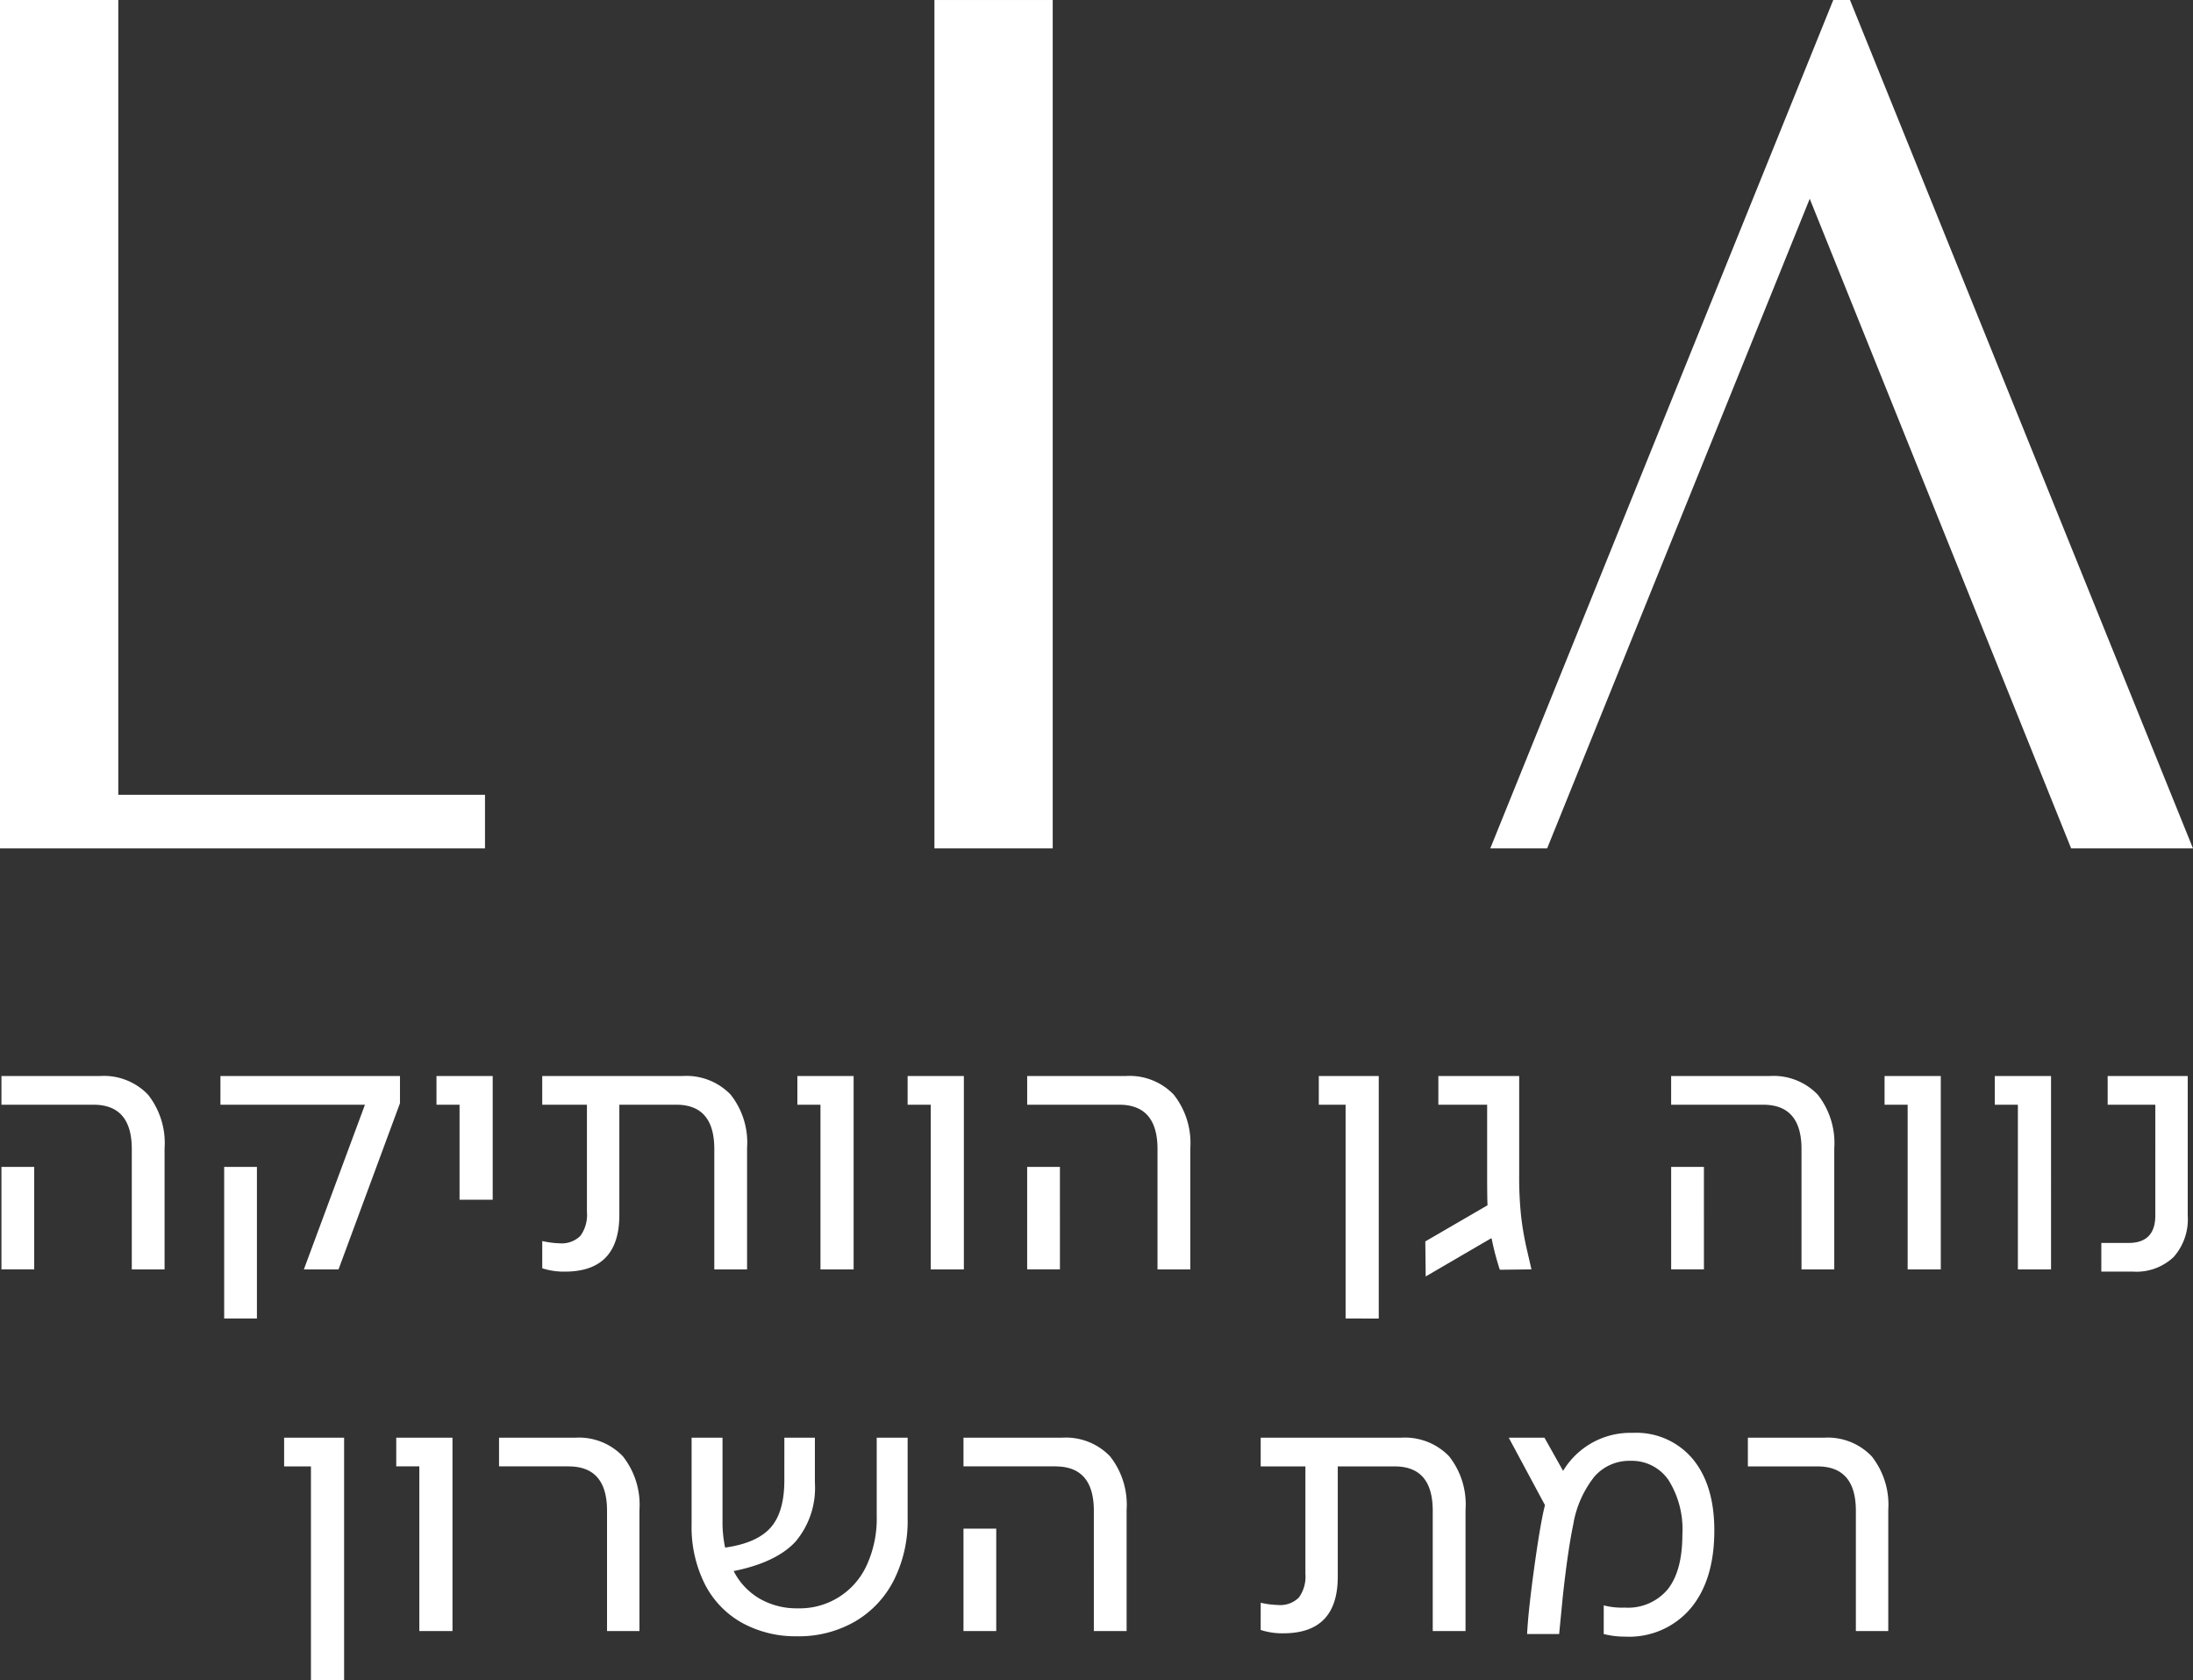
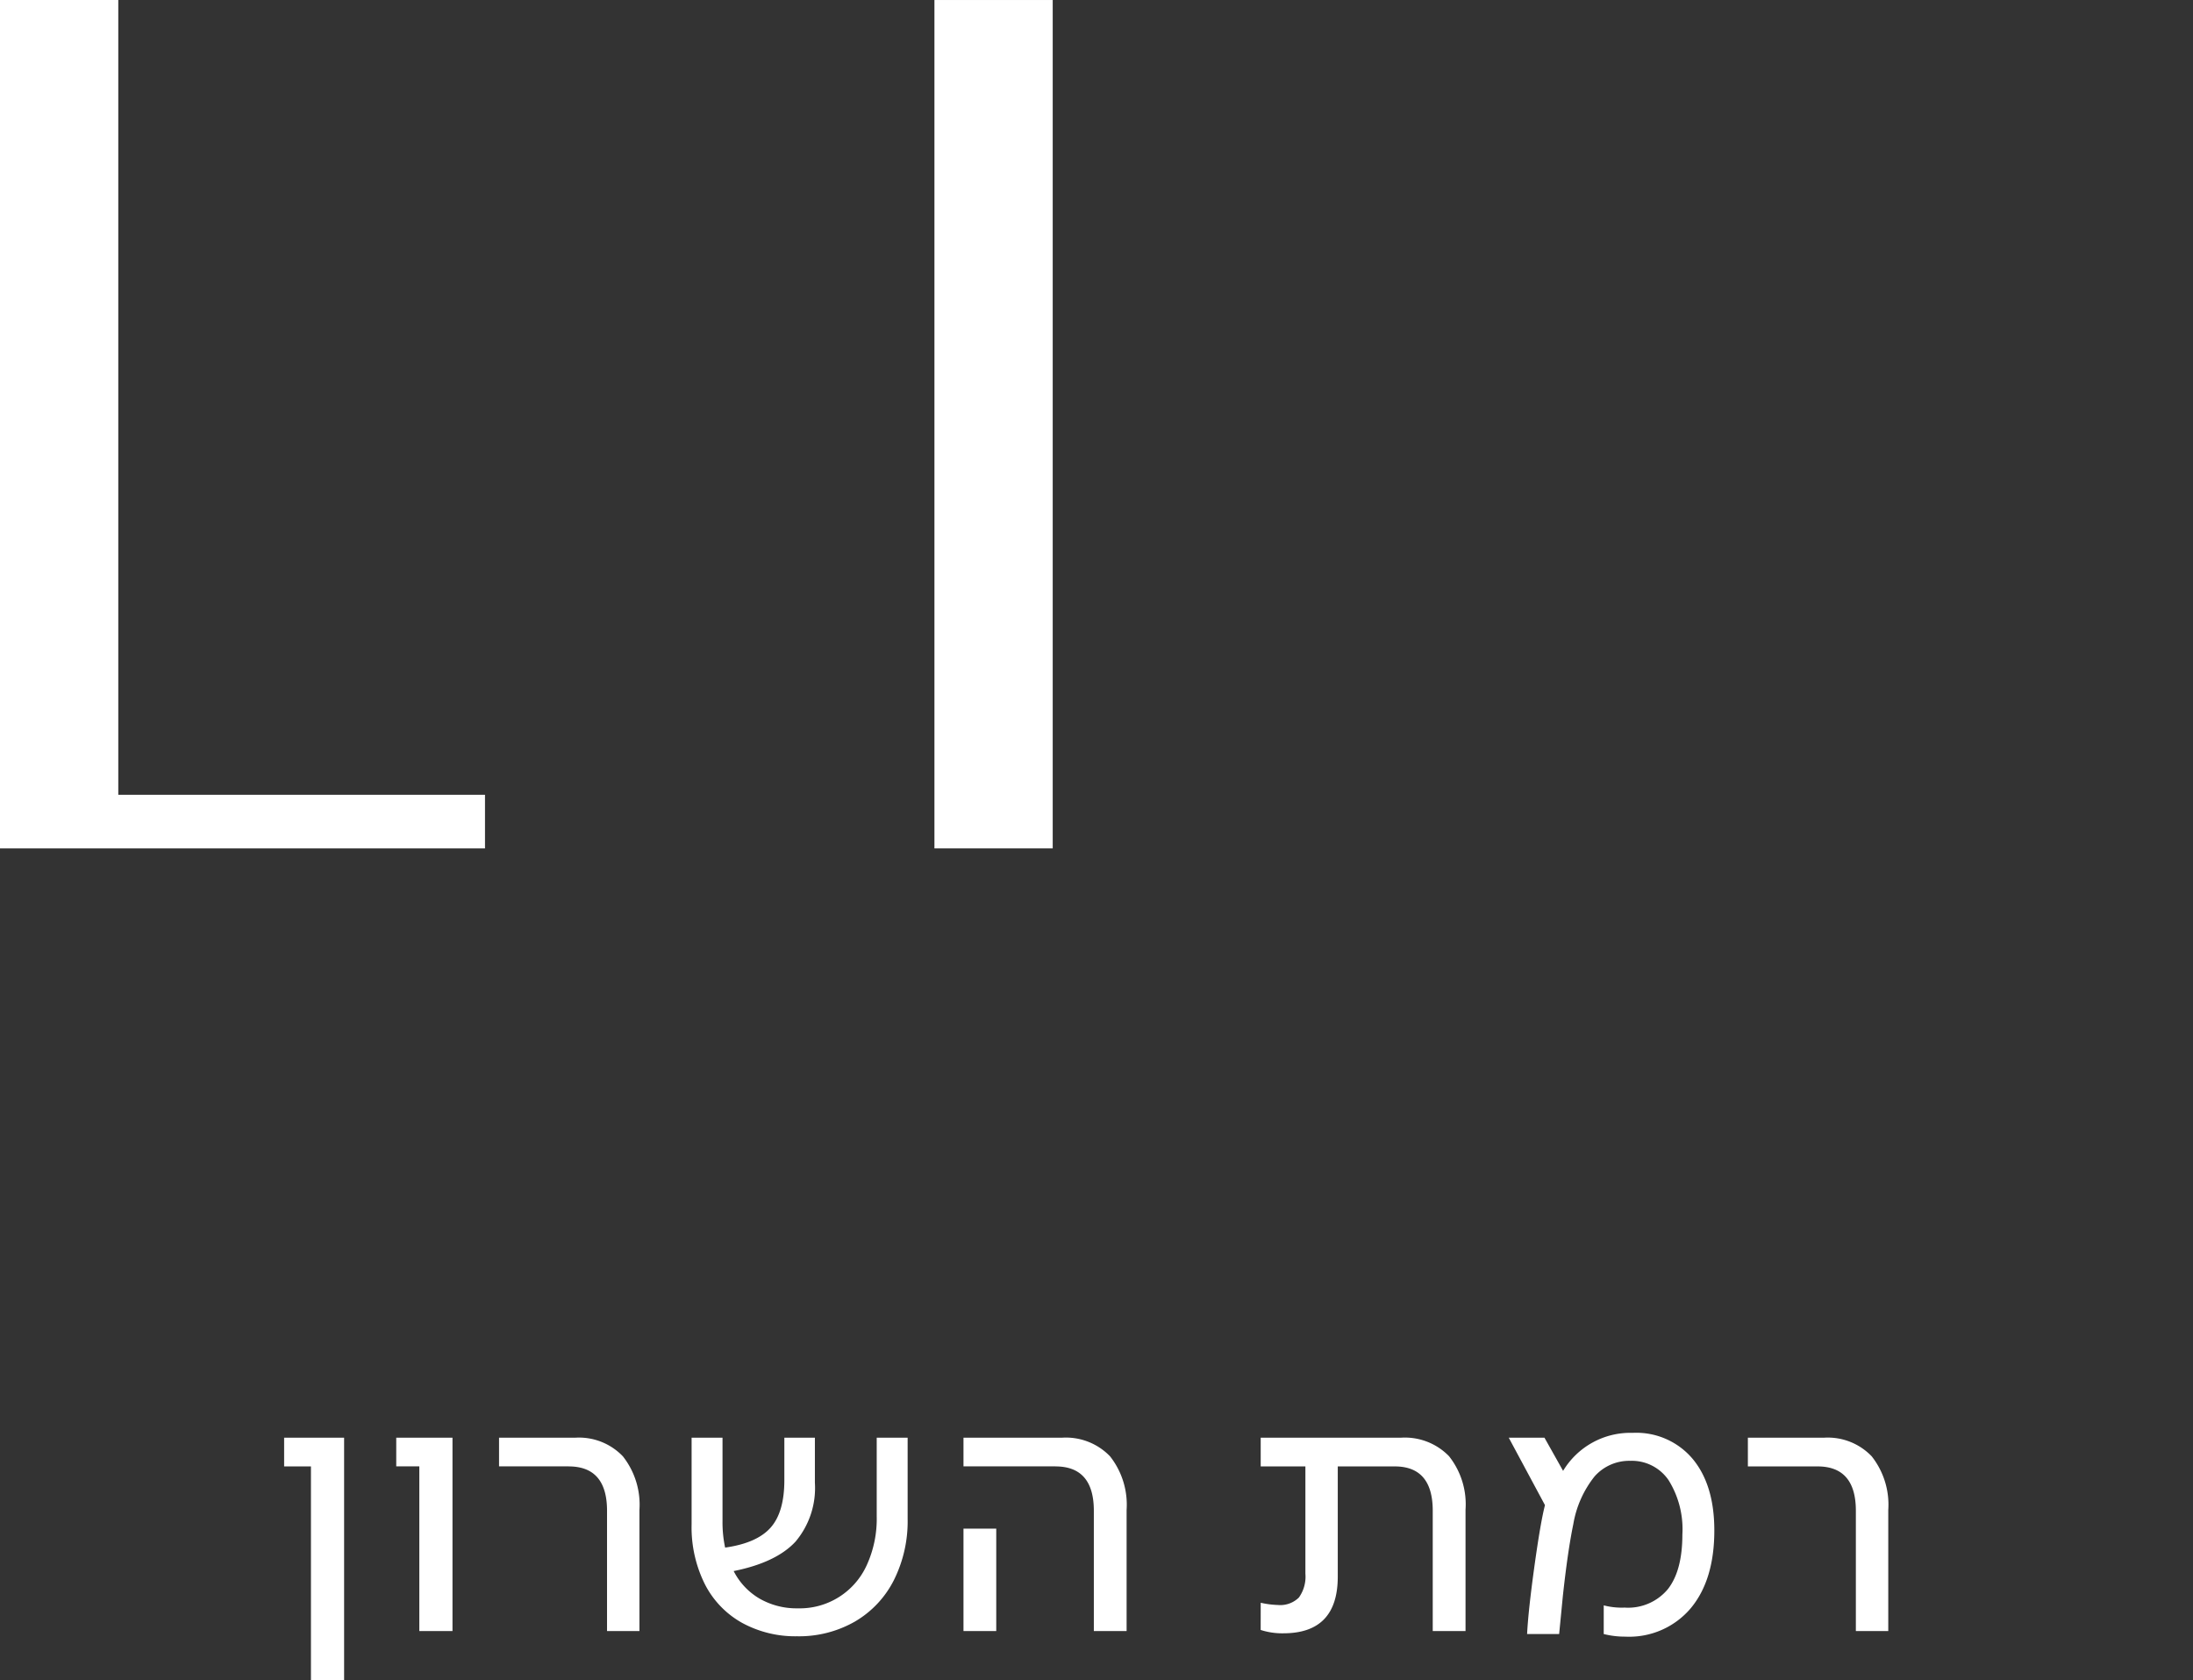
<svg xmlns="http://www.w3.org/2000/svg" width="251.719" height="192.842" viewBox="0 0 251.719 192.842">
  <rect x="0" y="0" width="251.719" height="192.842" fill="#333333" stroke="none" />
  <defs>
    <clipPath id="clip-path">
      <rect id="Rectangle_62" data-name="Rectangle 62" width="251.719" height="192.842" fill="none" />
    </clipPath>
  </defs>
  <g id="Group_108" data-name="Group 108" transform="translate(0 0)">
    <path id="Path_208" data-name="Path 208" d="M0,0V97.374H55.669V91.217H13.577V0Z" fill="#fff" />
    <rect id="Rectangle_61" data-name="Rectangle 61" width="13.577" height="97.371" transform="translate(107.257 0.001)" fill="#fff" />
-     <path id="Path_209" data-name="Path 209" d="M117.638,0,78.267,97.374h6.526l30.143-74.561,30.006,74.561h13.985L119.555,0Z" transform="translate(92.791)" fill="#fff" />
    <g id="Group_107" data-name="Group 107" transform="translate(0 0.001)">
      <g id="Group_106" data-name="Group 106" clip-path="url(#clip-path)">
-         <path id="Path_210" data-name="Path 210" d="M10.634,59.8H.076V56.506H11.362A7.02,7.02,0,0,1,16.9,58.643,8.963,8.963,0,0,1,18.8,64.8V78.7H15.038V64.885q0-5.085-4.4-5.086M.076,66.938H3.837V78.694H.076ZM34.789,78.7,41.8,59.8H25.212V56.506H45.82v3.121L38.767,78.7ZM25.641,66.938H29.4v17.4H25.641ZM52.659,70.7V59.8H50.01V56.506h6.454V70.7Zm9.492,4.745a10.349,10.349,0,0,0,1.967.258,3.054,3.054,0,0,0,2.415-.857,4.107,4.107,0,0,0,.747-2.736V59.8h-5.13V56.506H78.225a7.055,7.055,0,0,1,5.536,2.118,8.876,8.876,0,0,1,1.9,6.135V78.7H81.9V64.885q0-5.085-4.36-5.086H71V72.454q0,6.5-6.242,6.5a7.942,7.942,0,0,1-2.607-.385ZM94.086,78.7V59.8H91.435V56.506h6.456V78.7Zm12.654,0V59.8h-2.651V56.506h6.456V78.7Zm21.633-18.9H117.813V56.506H129.1a7.02,7.02,0,0,1,5.536,2.137,8.963,8.963,0,0,1,1.9,6.157V78.7h-3.764V64.885q0-5.085-4.4-5.086m-10.561,7.138h3.761V78.694h-3.761Zm36.551,17.4V59.8h-3.077V56.506h6.882V84.339Zm9.149-8.849,7.14-4.148q-.043-.984-.042-3.462V59.8h-5.6V56.506h9.278v11.33a42.419,42.419,0,0,0,.214,4.7,34.579,34.579,0,0,0,.64,3.761l.555,2.4-3.632.042a31.38,31.38,0,0,1-.942-3.591h-.085l-7.481,4.362ZM202.289,59.8H191.729V56.506h11.288a7.026,7.026,0,0,1,5.536,2.137,8.973,8.973,0,0,1,1.9,6.157V78.7h-3.761V64.885q0-5.085-4.4-5.086m-10.561,7.138h3.761V78.694h-3.761ZM218.875,78.7V59.8h-2.649V56.506h6.454V78.7Zm12.654,0V59.8h-2.649V56.506h6.454V78.7Zm9.577-3.036h3.121q3.078,0,3.077-3.165V59.8h-5.47V56.506h9.19V72.539a6.512,6.512,0,0,1-1.624,4.745,6.208,6.208,0,0,1-4.66,1.668h-3.635Z" transform="translate(0.09 66.991)" fill="#fff" />
        <path id="Path_211" data-name="Path 211" d="M18,103.633V79.094H14.922V75.8h6.885v27.831Zm12.44-5.643v-18.9H27.791V75.8h6.456V97.99Zm17.144-18.9H39.591V75.8h8.723a6.967,6.967,0,0,1,5.492,2.137,8.963,8.963,0,0,1,1.9,6.157V97.99h-3.72V84.182q0-5.088-4.4-5.088M63.21,92.6a14.594,14.594,0,0,1-1.517-6.841V75.8h3.549v9.577a13.75,13.75,0,0,0,.3,3.034q3.632-.511,5.215-2.286t1.582-5.451V75.8h3.506v5.173a9.553,9.553,0,0,1-2.223,6.753q-2.223,2.4-7.1,3.379A7.683,7.683,0,0,0,69.5,94.27a8.527,8.527,0,0,0,4.382,1.112A8.439,8.439,0,0,0,81.809,90.4a12.736,12.736,0,0,0,1.132-5.536V75.8h3.549v9.319a15.071,15.071,0,0,1-1.582,7.033A11.489,11.489,0,0,1,80.441,96.9a12.9,12.9,0,0,1-6.648,1.689,12.728,12.728,0,0,1-6.305-1.539A10.565,10.565,0,0,1,63.21,92.6m40.252-13.511H92.9V75.8h11.288a7.023,7.023,0,0,1,5.536,2.137,8.973,8.973,0,0,1,1.9,6.157V97.99h-3.761V84.182q0-5.088-4.4-5.088M92.9,86.234h3.761V97.99H92.9Zm34.117,8.508a10.314,10.314,0,0,0,1.967.256,3.053,3.053,0,0,0,2.415-.855,4.107,4.107,0,0,0,.747-2.736V79.094h-5.13V75.8h16.075a7.056,7.056,0,0,1,5.536,2.116,8.88,8.88,0,0,1,1.9,6.135V97.99h-3.764V84.182q0-5.088-4.36-5.088h-6.541V91.748q0,6.5-6.242,6.5a8,8,0,0,1-2.607-.385Zm39.373.3a8.209,8.209,0,0,0,2.4.256,5.933,5.933,0,0,0,4.959-2.116q1.665-2.118,1.668-6.264a10.643,10.643,0,0,0-1.582-6.242,5.1,5.1,0,0,0-4.4-2.223,5.3,5.3,0,0,0-4.1,1.794,11.965,11.965,0,0,0-2.437,5.473q-.639,3.078-1.2,8.251l-.426,4.362h-3.678q.131-2.652.835-7.739t1.217-7.055L155.489,75.8h4.1l2.137,3.805a9.01,9.01,0,0,1,7.995-4.362,8.448,8.448,0,0,1,6.882,2.994q2.482,2.993,2.481,8.209,0,5.685-2.714,8.935a9.251,9.251,0,0,1-7.5,3.25,9.891,9.891,0,0,1-2.481-.3Zm24.54-15.948h-7.995V75.8h8.723a6.967,6.967,0,0,1,5.492,2.137,8.963,8.963,0,0,1,1.9,6.157V97.99h-3.72V84.182q0-5.088-4.4-5.088" transform="translate(17.691 89.208)" fill="#fff" />
      </g>
    </g>
  </g>
</svg>